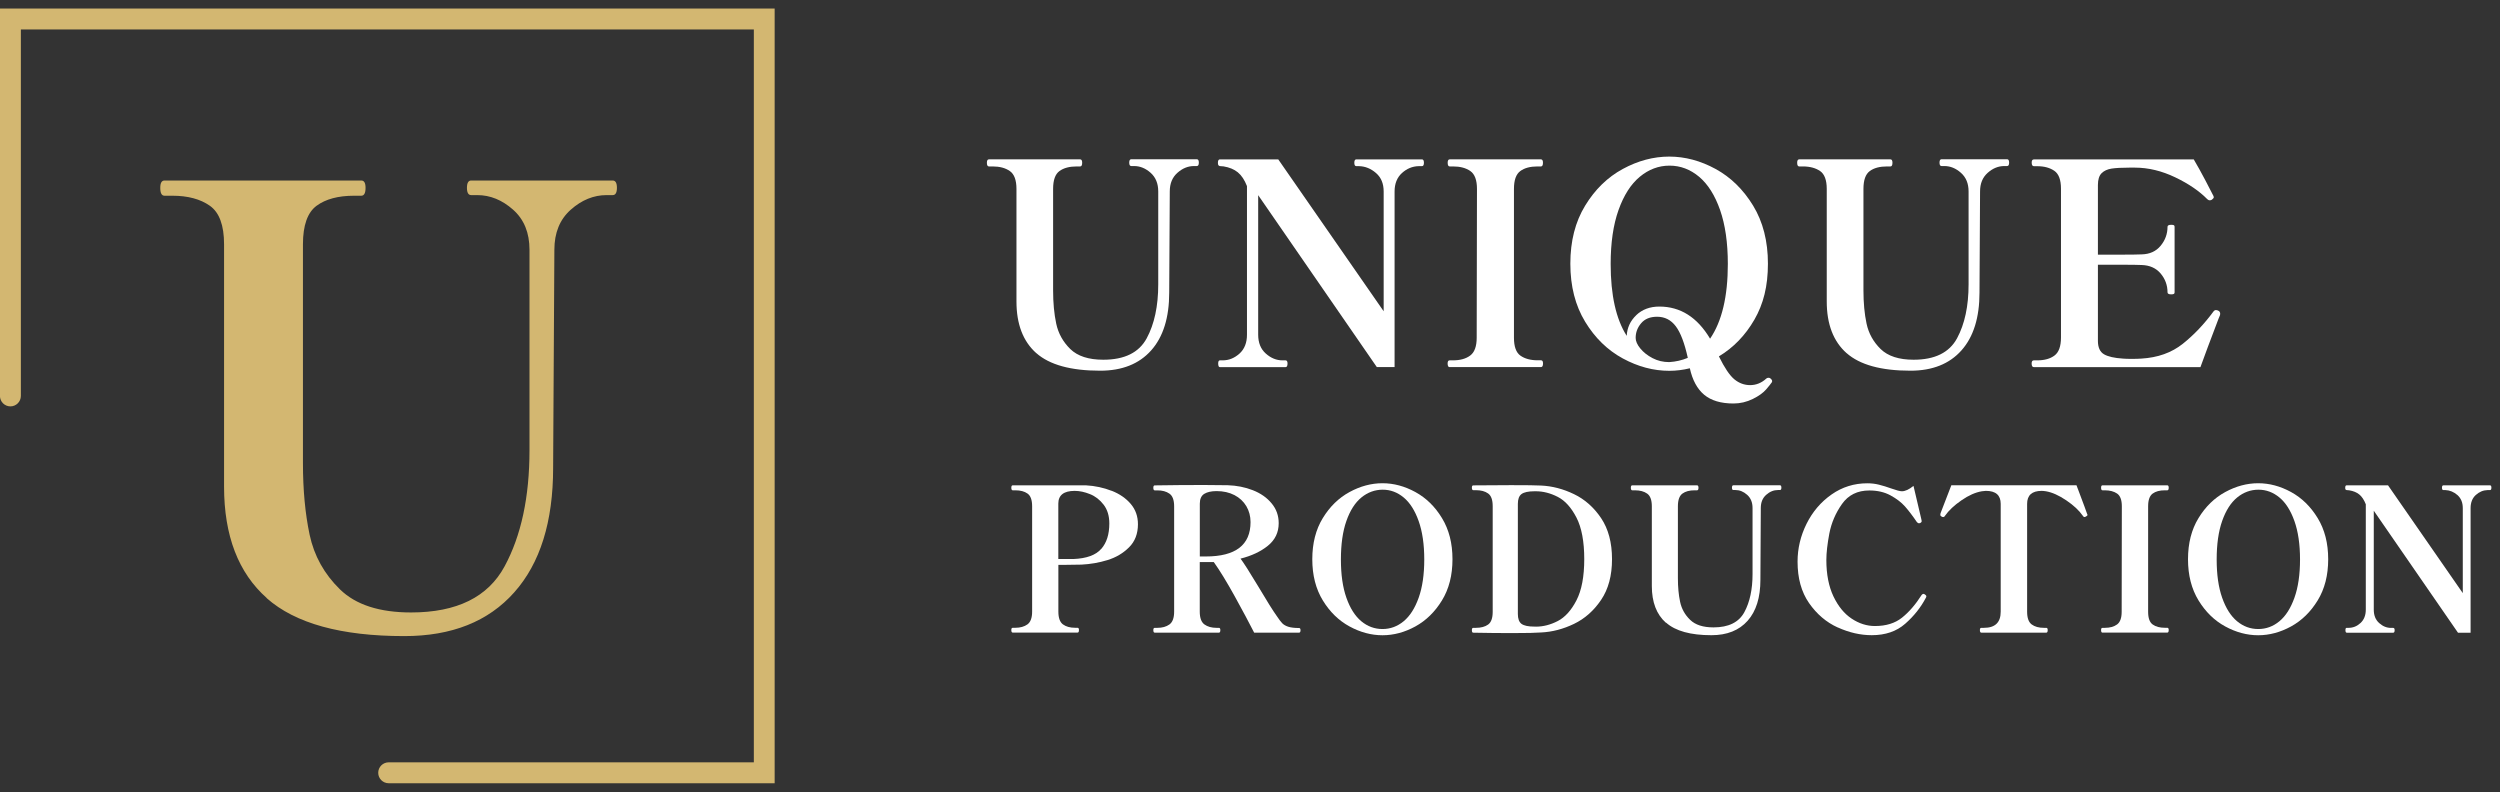
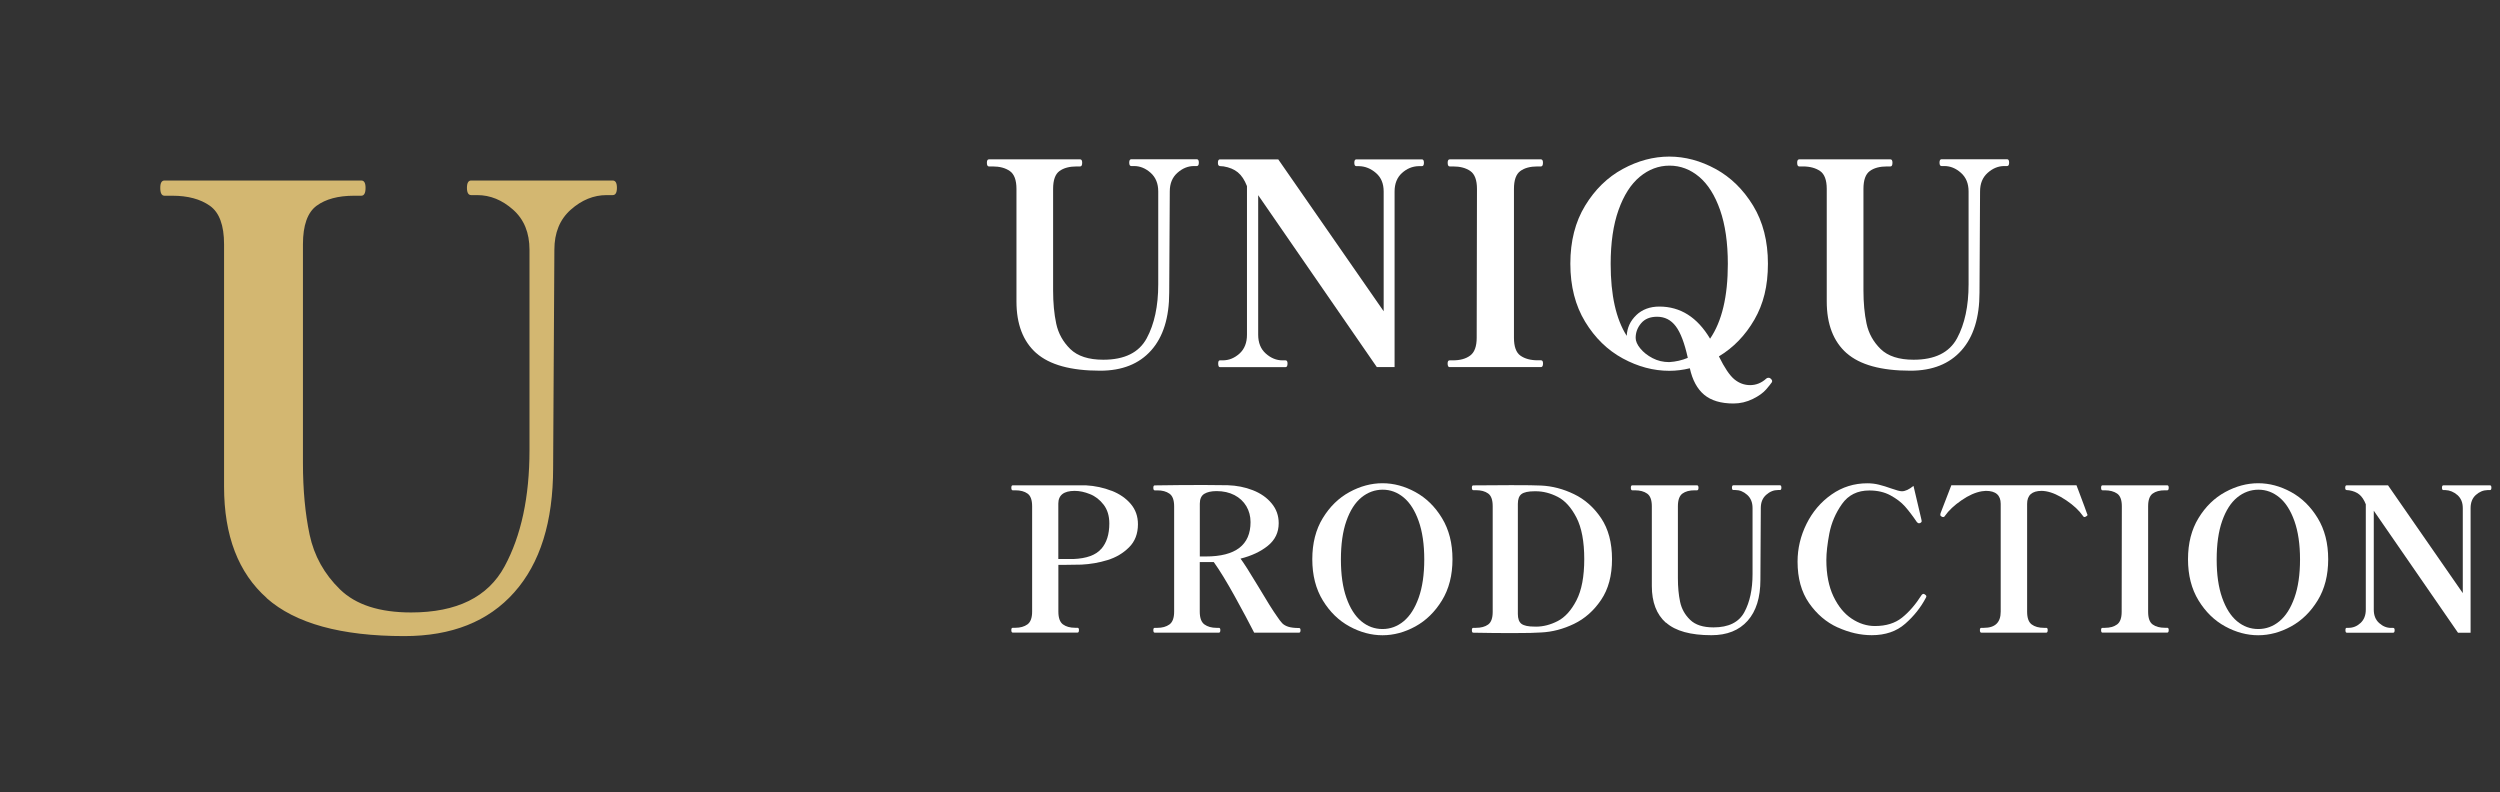
<svg xmlns="http://www.w3.org/2000/svg" id="Vrstva_1" version="1.1" viewBox="0 0 442.07 140.1">
  <rect x="0" y="0" width="442.07" height="140.1" fill="#333333" stroke="none" />
  <defs>
    <style>
      .st0 {
        fill: #d3b771;
      }

      .st1 {
        fill: #fff;
      }
    </style>
  </defs>
  <g>
    <g>
      <path class="st1" d="M183.25,62.45c-2.34-2.08-3.51-5.12-3.51-9.15v-19.89c0-1.56-.39-2.62-1.17-3.16-.78-.55-1.8-.82-3.06-.82h-.65c-.23,0-.35-.22-.35-.65,0-.4.12-.6.35-.6h16.15c.23,0,.35.2.35.6,0,.43-.12.65-.35.65h-.6c-1.3,0-2.32.27-3.07.82s-1.12,1.6-1.12,3.16v17.94c0,2.19.18,4.15.55,5.88.37,1.73,1.2,3.22,2.49,4.49,1.3,1.26,3.24,1.89,5.83,1.89,3.76,0,6.31-1.26,7.68-3.79,1.36-2.52,2.04-5.7,2.04-9.52v-16.45c0-1.4-.45-2.49-1.34-3.29-.9-.8-1.88-1.2-2.94-1.2h-.5c-.23,0-.35-.2-.35-.6s.12-.6.35-.6h11.61c.23,0,.35.2.35.6s-.12.6-.35.6h-.5c-1.06,0-2.04.4-2.94,1.2-.9.8-1.35,1.89-1.35,3.29l-.1,17.89c0,4.42-1.06,7.83-3.19,10.22-2.13,2.39-5.13,3.59-9.02,3.59-5.18,0-8.95-1.04-11.29-3.11Z" />
      <path class="st1" d="M215.71,64.92c-.2,0-.3-.22-.3-.65,0-.37.1-.55.3-.55h.5c1.1,0,2.08-.4,2.97-1.2.88-.8,1.32-1.91,1.32-3.34v-26.27c-.43-1.1-.97-1.91-1.62-2.44-.65-.53-1.49-.88-2.52-1.05l-.65-.05c-.13-.03-.22-.09-.27-.17-.05-.08-.08-.22-.08-.42,0-.4.12-.6.35-.6h10.32l18.64,26.86v-21.18c0-1.4-.45-2.48-1.35-3.26-.9-.78-1.89-1.19-2.99-1.22h-.5c-.23,0-.35-.2-.35-.6s.12-.6.35-.6h11.61c.23,0,.35.2.35.6s-.12.6-.35.6h-.6c-1.1.03-2.08.44-2.94,1.22-.86.78-1.3,1.87-1.3,3.26v31.05h-3.14l-20.98-30.4v24.67c0,1.43.45,2.54,1.35,3.34s1.88,1.2,2.94,1.2h.55c.23,0,.35.18.35.55,0,.43-.12.65-.35.65h-11.61Z" />
      <path class="st1" d="M256.33,64.92c-.23,0-.35-.22-.35-.65,0-.37.12-.55.35-.55h.6c1.26,0,2.28-.28,3.04-.85.76-.56,1.15-1.61,1.15-3.14l.05-26.32c0-1.56-.39-2.62-1.17-3.16-.78-.55-1.8-.82-3.06-.82h-.6c-.23,0-.35-.22-.35-.65,0-.4.12-.6.35-.6h16.15c.23,0,.35.2.35.6,0,.43-.12.65-.35.65h-.6c-1.3,0-2.32.27-3.06.82-.75.55-1.12,1.6-1.12,3.16v26.32c0,1.56.38,2.62,1.15,3.16s1.78.82,3.04.82h.6c.23,0,.35.18.35.55,0,.43-.12.65-.35.65h-16.15Z" />
      <path class="st1" d="M313.35,67.46c0,.1-.07.22-.2.35-.03.07-.31.41-.82,1.02-.52.61-1.31,1.19-2.39,1.72-1.08.53-2.22.8-3.41.8-2.23,0-3.95-.52-5.18-1.54-1.23-1.03-2.08-2.59-2.54-4.69-1.2.3-2.41.45-3.64.45-2.79,0-5.53-.73-8.22-2.19-2.69-1.46-4.91-3.62-6.65-6.48-1.74-2.86-2.62-6.28-2.62-10.27s.87-7.41,2.62-10.27c1.74-2.86,3.96-5.02,6.65-6.48,2.69-1.46,5.43-2.19,8.22-2.19s5.52.73,8.2,2.19c2.67,1.46,4.88,3.62,6.63,6.48,1.74,2.86,2.62,6.28,2.62,10.27s-.8,7.12-2.39,9.89c-1.6,2.77-3.69,4.94-6.28,6.5,1,2.03,1.91,3.38,2.74,4.06.83.68,1.76,1.02,2.79,1.02s2.01-.38,2.84-1.15c.1-.1.23-.15.4-.15s.31.07.45.2c.13.13.2.28.2.45ZM289.33,55.73c1.06-1.01,2.43-1.52,4.09-1.52,3.72,0,6.71,1.89,8.97,5.68,2.09-3.06,3.14-7.46,3.14-13.21,0-3.75-.46-6.94-1.37-9.54s-2.15-4.57-3.71-5.88c-1.56-1.31-3.31-1.97-5.23-1.97s-3.68.66-5.26,1.97c-1.58,1.31-2.83,3.27-3.76,5.88-.93,2.61-1.39,5.79-1.39,9.54,0,5.52.95,9.75,2.84,12.71.07-1.43.63-2.65,1.69-3.66ZM290.05,61.61c.55.68,1.27,1.25,2.17,1.72.9.47,1.88.7,2.94.7,1.16-.07,2.26-.32,3.29-.75-.57-2.59-1.27-4.45-2.12-5.58-.85-1.13-1.95-1.69-3.31-1.69-1.23,0-2.17.38-2.82,1.15-.65.76-.97,1.63-.97,2.59,0,.57.27,1.19.82,1.87Z" />
      <path class="st1" d="M326.53,62.45c-2.34-2.08-3.51-5.12-3.51-9.15v-19.89c0-1.56-.39-2.62-1.17-3.16s-1.8-.82-3.06-.82h-.65c-.23,0-.35-.22-.35-.65,0-.4.12-.6.35-.6h16.15c.23,0,.35.2.35.6,0,.43-.12.65-.35.65h-.6c-1.3,0-2.32.27-3.06.82-.75.55-1.12,1.6-1.12,3.16v17.94c0,2.19.18,4.15.55,5.88.37,1.73,1.2,3.22,2.49,4.49,1.3,1.26,3.24,1.89,5.83,1.89,3.75,0,6.31-1.26,7.68-3.79,1.36-2.52,2.04-5.7,2.04-9.52v-16.45c0-1.4-.45-2.49-1.35-3.29s-1.88-1.2-2.94-1.2h-.5c-.23,0-.35-.2-.35-.6s.12-.6.35-.6h11.61c.23,0,.35.2.35.6s-.12.6-.35.6h-.5c-1.06,0-2.04.4-2.94,1.2s-1.35,1.89-1.35,3.29l-.1,17.89c0,4.42-1.06,7.83-3.19,10.22-2.13,2.39-5.13,3.59-9.02,3.59-5.18,0-8.95-1.04-11.29-3.11Z" />
-       <path class="st1" d="M392.59,55.5c0,.13-.03.27-.1.4-.07.13-.12.25-.15.35l-1.94,5.13-1.3,3.54h-29.45c-.27,0-.4-.22-.4-.65,0-.37.13-.55.4-.55h.6c1.26,0,2.28-.28,3.04-.85.76-.56,1.15-1.63,1.15-3.19v-26.31c0-1.56-.39-2.62-1.17-3.16s-1.79-.82-3.01-.82h-.6c-.27,0-.4-.22-.4-.65,0-.37.13-.55.4-.55h28.26c.66,1.13,1.34,2.34,2.02,3.64.68,1.3,1.17,2.24,1.47,2.84l.05.2c0,.13-.12.28-.35.45-.13.07-.25.1-.35.1-.17,0-.32-.07-.45-.2-1.4-1.43-3.28-2.72-5.66-3.86s-4.76-1.72-7.15-1.72h-.95c-1.36,0-2.42.06-3.16.17-.75.12-1.34.39-1.77.82-.43.43-.65,1.13-.65,2.09v12.31h4.04c1.83,0,3.06-.02,3.69-.05,1.43-.03,2.55-.54,3.36-1.52.81-.98,1.22-2.1,1.22-3.36,0-.23.21-.35.65-.35.23,0,.39.03.47.07.08.05.13.14.13.27v11.61c0,.13-.04.22-.13.27-.08.05-.24.08-.47.08-.43,0-.65-.12-.65-.35,0-1.26-.41-2.38-1.22-3.34-.81-.96-1.94-1.46-3.36-1.5-.63-.03-1.86-.05-3.69-.05h-4.04v13.46c0,1.16.36,1.95,1.07,2.37.71.42,1.83.67,3.36.77.33.03.85.05,1.54.05s1.26-.02,1.69-.05c2.92-.17,5.37-1.04,7.35-2.62,1.98-1.58,3.8-3.5,5.46-5.76.1-.13.23-.2.4-.2.13,0,.27.03.4.1.23.1.35.28.35.55Z" />
    </g>
    <g>
      <path class="st1" d="M196.57,86.78c1.4.55,2.53,1.33,3.38,2.33.85,1,1.27,2.2,1.27,3.59,0,1.67-.52,3.04-1.57,4.08-1.05,1.05-2.32,1.8-3.82,2.26-1.5.46-3.02.72-4.58.8-.64.02-1.54.04-2.72.04h-1.38v8.27c0,1.11.27,1.86.81,2.26.54.4,1.26.6,2.16.6h.42c.17,0,.25.13.25.39,0,.31-.08.46-.25.46h-11.46c-.17,0-.25-.15-.25-.46,0-.26.08-.39.25-.39h.46c.87,0,1.58-.2,2.14-.6.55-.4.83-1.15.83-2.26v-18.63c0-1.11-.27-1.86-.81-2.24-.54-.39-1.26-.58-2.16-.58h-.46c-.17,0-.25-.15-.25-.46,0-.28.08-.42.25-.42h12.94c1.63.09,3.14.42,4.54.97ZM194.73,97.07c.96-1.1,1.43-2.6,1.43-4.51,0-1.34-.34-2.45-1.01-3.32-.67-.87-1.48-1.5-2.42-1.87-.94-.38-1.84-.57-2.69-.57-1.93,0-2.9.75-2.9,2.26v9.79h2.65c2.33-.09,3.98-.69,4.93-1.79Z" />
      <path class="st1" d="M229.97,111.41c0,.31-.08.46-.25.46h-7.95c-.85-1.67-1.99-3.81-3.43-6.42-1.44-2.6-2.68-4.63-3.71-6.06h-2.48v8.77c0,1.11.28,1.86.83,2.26.55.4,1.27.6,2.14.6h.42c.16,0,.25.13.25.39,0,.31-.08.46-.25.46h-11.35c-.17,0-.25-.15-.25-.46,0-.26.08-.39.25-.39h.46c.87,0,1.58-.2,2.14-.6.55-.4.83-1.15.83-2.26v-18.63c0-1.11-.28-1.86-.83-2.24-.55-.39-1.27-.58-2.14-.58h-.46c-.17,0-.25-.15-.25-.46,0-.28.08-.42.25-.42,3.02-.05,5.9-.07,8.66-.07l4.24.04c1.58.05,3.06.34,4.44.88,1.38.54,2.49,1.31,3.32,2.32.84,1,1.26,2.17,1.26,3.52,0,1.63-.64,2.95-1.91,3.98-1.27,1.03-2.89,1.79-4.84,2.28.54.71,1.58,2.33,3.11,4.88,1.55,2.62,2.66,4.38,3.32,5.3.38.57.69.98.94,1.24.25.26.6.47,1.06.62s1.1.23,1.93.23c.16,0,.25.13.25.39ZM212.15,98.4h1.06c5.28,0,7.92-2.03,7.92-6.08,0-1.04-.25-1.97-.74-2.81-.5-.84-1.2-1.49-2.1-1.96-.91-.47-1.96-.71-3.16-.71-.94,0-1.67.17-2.19.49-.52.33-.78.91-.78,1.73v9.33Z" />
      <path class="st1" d="M238.63,110.77c-1.91-1.04-3.48-2.57-4.72-4.6-1.24-2.03-1.86-4.45-1.86-7.28s.62-5.26,1.86-7.28c1.24-2.03,2.81-3.56,4.72-4.6,1.91-1.04,3.85-1.56,5.83-1.56s3.92.52,5.82,1.56c1.9,1.04,3.47,2.57,4.7,4.6,1.24,2.03,1.86,4.45,1.86,7.28s-.62,5.26-1.86,7.28c-1.24,2.03-2.81,3.56-4.7,4.6-1.9,1.04-3.84,1.56-5.82,1.56s-3.92-.52-5.83-1.56ZM248.21,109.85c1.11-.92,1.99-2.3,2.65-4.15.66-1.85.99-4.11.99-6.77s-.33-4.93-.99-6.79c-.66-1.86-1.54-3.25-2.65-4.17-1.11-.92-2.34-1.38-3.71-1.38s-2.65.46-3.77,1.38c-1.12.92-2,2.3-2.65,4.15-.65,1.85-.97,4.12-.97,6.81s.32,4.92.97,6.77c.65,1.85,1.53,3.23,2.63,4.15,1.11.92,2.36,1.38,3.75,1.38s2.64-.46,3.75-1.38Z" />
      <path class="st1" d="M260.32,111.76c-.03-.07-.05-.19-.05-.35,0-.26.08-.39.25-.39h.46c.9,0,1.61-.19,2.16-.58.54-.39.81-1.14.81-2.24v-18.7c0-1.11-.27-1.86-.81-2.24-.54-.39-1.26-.58-2.16-.58h-.46c-.17,0-.25-.15-.25-.46,0-.26.08-.39.25-.39l6.68-.04c2.66,0,4.43.02,5.3.07,1.98.09,3.93.6,5.83,1.52,1.91.92,3.5,2.33,4.79,4.24,1.28,1.91,1.93,4.33,1.93,7.25s-.64,5.3-1.93,7.21c-1.29,1.91-2.88,3.32-4.79,4.24-1.91.92-3.85,1.43-5.83,1.52-.82.07-2.52.11-5.09.11-2.12,0-4.42-.02-6.89-.07-.09,0-.16-.04-.19-.11ZM271.58,110.81c1.3,0,2.59-.33,3.87-.99,1.28-.66,2.39-1.88,3.31-3.66.92-1.78,1.38-4.21,1.38-7.3s-.46-5.56-1.38-7.34c-.92-1.78-2.02-3-3.31-3.66-1.29-.66-2.58-.99-3.87-.99h-.25c-1.08,0-1.84.17-2.28.49-.44.33-.65.91-.65,1.73v19.48c0,.85.22,1.43.65,1.75.44.32,1.2.48,2.28.48h.25Z" />
      <path class="st1" d="M294.58,110.12c-1.66-1.47-2.49-3.64-2.49-6.49v-14.11c0-1.11-.28-1.86-.83-2.24-.55-.39-1.28-.58-2.17-.58h-.46c-.17,0-.25-.15-.25-.46,0-.28.08-.42.25-.42h11.46c.16,0,.25.14.25.42,0,.31-.08.46-.25.46h-.42c-.92,0-1.64.19-2.17.58s-.8,1.14-.8,2.24v12.73c0,1.56.13,2.95.39,4.17.26,1.23.85,2.29,1.77,3.18.92.9,2.3,1.34,4.14,1.34,2.66,0,4.48-.9,5.45-2.69.97-1.79,1.45-4.04,1.45-6.75v-11.67c0-.99-.32-1.77-.95-2.33-.64-.57-1.33-.85-2.09-.85h-.35c-.17,0-.25-.14-.25-.42s.08-.42.25-.42h8.24c.17,0,.25.14.25.42s-.08.42-.25.42h-.35c-.75,0-1.45.28-2.09.85-.64.57-.95,1.34-.95,2.33l-.07,12.69c0,3.14-.75,5.55-2.26,7.25-1.51,1.7-3.64,2.55-6.4,2.55-3.68,0-6.35-.74-8.01-2.21Z" />
      <path class="st1" d="M324.95,110.95c-2.02-.92-3.7-2.36-5.06-4.31-1.36-1.96-2.03-4.4-2.03-7.32,0-2.33.53-4.57,1.59-6.7,1.06-2.13,2.53-3.86,4.42-5.18,1.88-1.32,3.99-1.98,6.33-1.98.71,0,1.4.08,2.07.25.67.17,1.4.39,2.17.67.92.33,1.54.49,1.87.49.59,0,1.27-.32,2.05-.95l1.38,5.87.07.35c0,.14-.09.26-.28.35-.05.02-.11.04-.18.04-.14,0-.27-.07-.39-.21-.75-1.11-1.46-2.03-2.1-2.76-.65-.73-1.5-1.38-2.56-1.96-1.06-.58-2.31-.87-3.75-.87-2.1,0-3.71.8-4.84,2.4-1.13,1.6-1.87,3.34-2.23,5.2-.35,1.86-.53,3.43-.53,4.7,0,2.52.42,4.66,1.25,6.42.84,1.76,1.91,3.07,3.22,3.94,1.31.87,2.68,1.31,4.12,1.31,1.96,0,3.55-.49,4.79-1.48,1.24-.99,2.4-2.33,3.48-4.03.12-.12.22-.18.32-.18.05,0,.13.04.25.11.16.09.25.21.25.35,0,.05-.02.12-.07.21-.9,1.72-2.12,3.26-3.66,4.61-1.54,1.36-3.52,2.03-5.92,2.03-2,0-4.01-.46-6.03-1.38Z" />
      <path class="st1" d="M350.35,111.87c-.17,0-.25-.15-.25-.46,0-.26.08-.39.25-.39h.46c1.98,0,2.97-.95,2.97-2.86v-19.06c0-1.53-.87-2.3-2.62-2.3-.14,0-.38.02-.71.07-1.13.19-2.34.72-3.62,1.61-1.28.88-2.24,1.79-2.88,2.7-.09.17-.21.25-.35.25-.07,0-.15-.02-.25-.07-.17-.09-.25-.2-.25-.32l.04-.28,1.91-4.95h22.13l.35.92c.94,2.5,1.44,3.84,1.49,4.03.07.14.11.24.11.28,0,.12-.11.22-.32.32-.09.05-.17.07-.21.07-.12,0-.22-.08-.32-.25-.64-.92-1.6-1.82-2.9-2.7s-2.5-1.42-3.61-1.61c-.33-.05-.58-.07-.74-.07-1.72,0-2.58.77-2.58,2.3v19.06c0,1.11.27,1.86.81,2.26.54.4,1.26.6,2.16.6h.42c.17,0,.25.13.25.39,0,.31-.08.46-.25.46h-11.49Z" />
      <path class="st1" d="M371.78,111.87c-.17,0-.25-.15-.25-.46,0-.26.08-.39.25-.39h.42c.9,0,1.61-.2,2.16-.6.54-.4.81-1.14.81-2.23l.03-18.67c0-1.11-.28-1.86-.83-2.24s-1.28-.58-2.17-.58h-.42c-.17,0-.25-.15-.25-.46,0-.28.08-.42.25-.42h11.46c.17,0,.25.14.25.42,0,.31-.08.46-.25.46h-.42c-.92,0-1.64.19-2.17.58-.53.39-.8,1.14-.8,2.24v18.67c0,1.11.27,1.86.81,2.24.54.39,1.26.58,2.16.58h.42c.17,0,.25.13.25.39,0,.31-.08.46-.25.46h-11.46Z" />
      <path class="st1" d="M393.48,110.77c-1.91-1.04-3.48-2.57-4.72-4.6-1.24-2.03-1.86-4.45-1.86-7.28s.62-5.26,1.86-7.28c1.24-2.03,2.81-3.56,4.72-4.6,1.91-1.04,3.85-1.56,5.83-1.56s3.92.52,5.82,1.56c1.9,1.04,3.46,2.57,4.7,4.6,1.24,2.03,1.86,4.45,1.86,7.28s-.62,5.26-1.86,7.28c-1.24,2.03-2.81,3.56-4.7,4.6-1.9,1.04-3.84,1.56-5.82,1.56s-3.92-.52-5.83-1.56ZM403.07,109.85c1.11-.92,1.99-2.3,2.65-4.15.66-1.85.99-4.11.99-6.77s-.33-4.93-.99-6.79c-.66-1.86-1.54-3.25-2.65-4.17-1.11-.92-2.35-1.38-3.71-1.38s-2.65.46-3.77,1.38c-1.12.92-2,2.3-2.65,4.15-.65,1.85-.97,4.12-.97,6.81s.32,4.92.97,6.77c.65,1.85,1.53,3.23,2.63,4.15,1.11.92,2.36,1.38,3.75,1.38s2.64-.46,3.75-1.38Z" />
      <path class="st1" d="M414.95,111.87c-.14,0-.21-.15-.21-.46,0-.26.07-.39.21-.39h.35c.78,0,1.48-.28,2.1-.85.62-.57.94-1.36.94-2.37v-18.63c-.31-.78-.69-1.36-1.15-1.73-.46-.38-1.06-.62-1.79-.74l-.46-.04c-.09-.02-.16-.06-.19-.12-.04-.06-.05-.16-.05-.3,0-.28.08-.42.25-.42h7.32l13.22,19.06v-15.03c0-.99-.32-1.76-.96-2.32-.64-.55-1.34-.84-2.12-.87h-.35c-.17,0-.25-.14-.25-.42s.08-.42.25-.42h8.24c.17,0,.25.14.25.42s-.08.42-.25.42h-.42c-.78.02-1.47.31-2.09.87-.61.55-.92,1.33-.92,2.32v22.03h-2.23l-14.89-21.57v17.5c0,1.01.32,1.8.96,2.37s1.33.85,2.09.85h.39c.16,0,.25.13.25.39,0,.31-.08.46-.25.46h-8.24Z" />
    </g>
  </g>
  <g>
    <path class="st0" d="M47.19,105.77c-5.05-4.47-7.57-11.05-7.57-19.71v-42.86c0-3.36-.84-5.64-2.52-6.82-1.68-1.18-3.89-1.77-6.61-1.77h-1.4c-.5,0-.75-.46-.75-1.4,0-.86.25-1.29.75-1.29h34.8c.5,0,.75.43.75,1.29,0,.93-.25,1.4-.75,1.4h-1.29c-2.79,0-5,.59-6.61,1.77s-2.42,3.46-2.42,6.82v38.67c0,4.73.39,8.95,1.18,12.68.79,3.72,2.58,6.95,5.37,9.67,2.79,2.72,6.98,4.08,12.57,4.08,8.09,0,13.61-2.72,16.54-8.16,2.94-5.44,4.4-12.28,4.4-20.52v-35.45c0-3.01-.96-5.37-2.9-7.09-1.94-1.72-4.05-2.58-6.34-2.58h-1.07c-.5,0-.75-.43-.75-1.29s.25-1.29.75-1.29h25.02c.5,0,.75.43.75,1.29s-.25,1.29-.75,1.29h-1.07c-2.29,0-4.4.86-6.34,2.58-1.94,1.72-2.9,4.08-2.9,7.09l-.22,38.56c0,9.53-2.29,16.87-6.88,22.02-4.58,5.16-11.06,7.73-19.44,7.73-11.17,0-19.28-2.24-24.33-6.71Z" />
-     <path class="st0" d="M136.99,138.5h-68.26c-1.02,0-1.85-.83-1.85-1.85s.83-1.85,1.85-1.85h64.57V5.21H3.69v64.8c0,1.02-.83,1.85-1.85,1.85s-1.85-.83-1.85-1.85V1.51h136.99v136.99Z" />
  </g>
</svg>